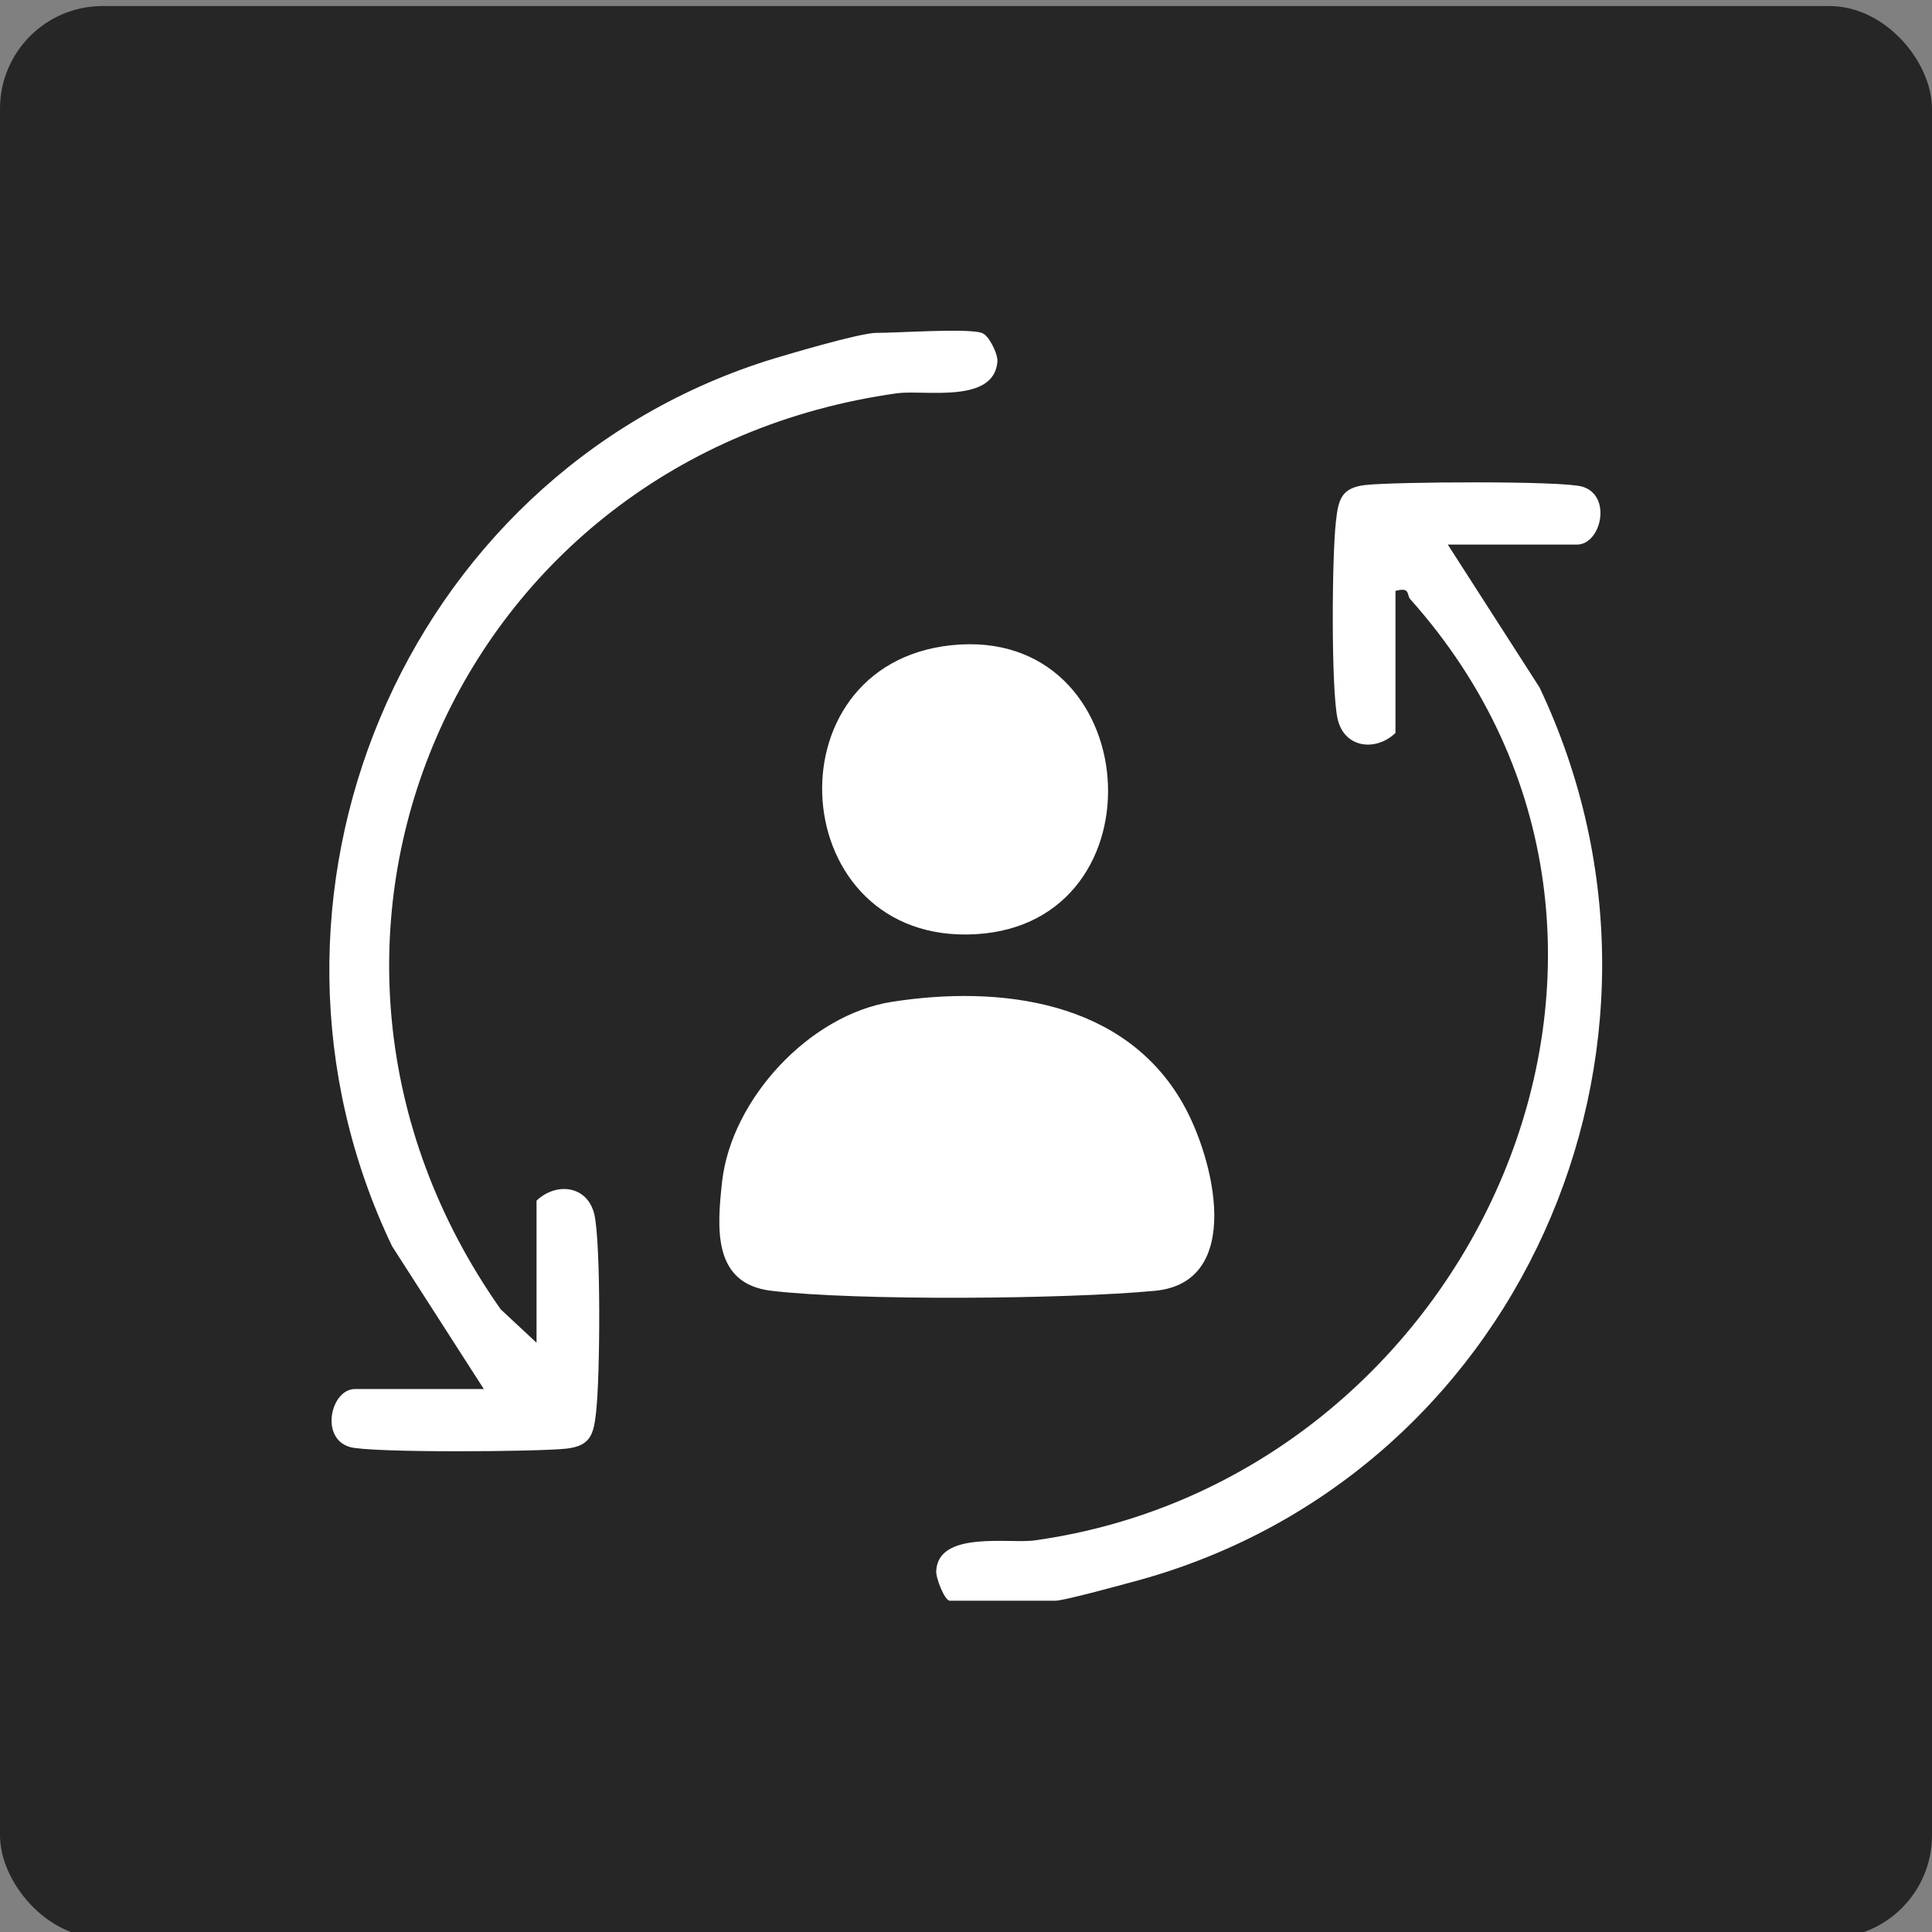
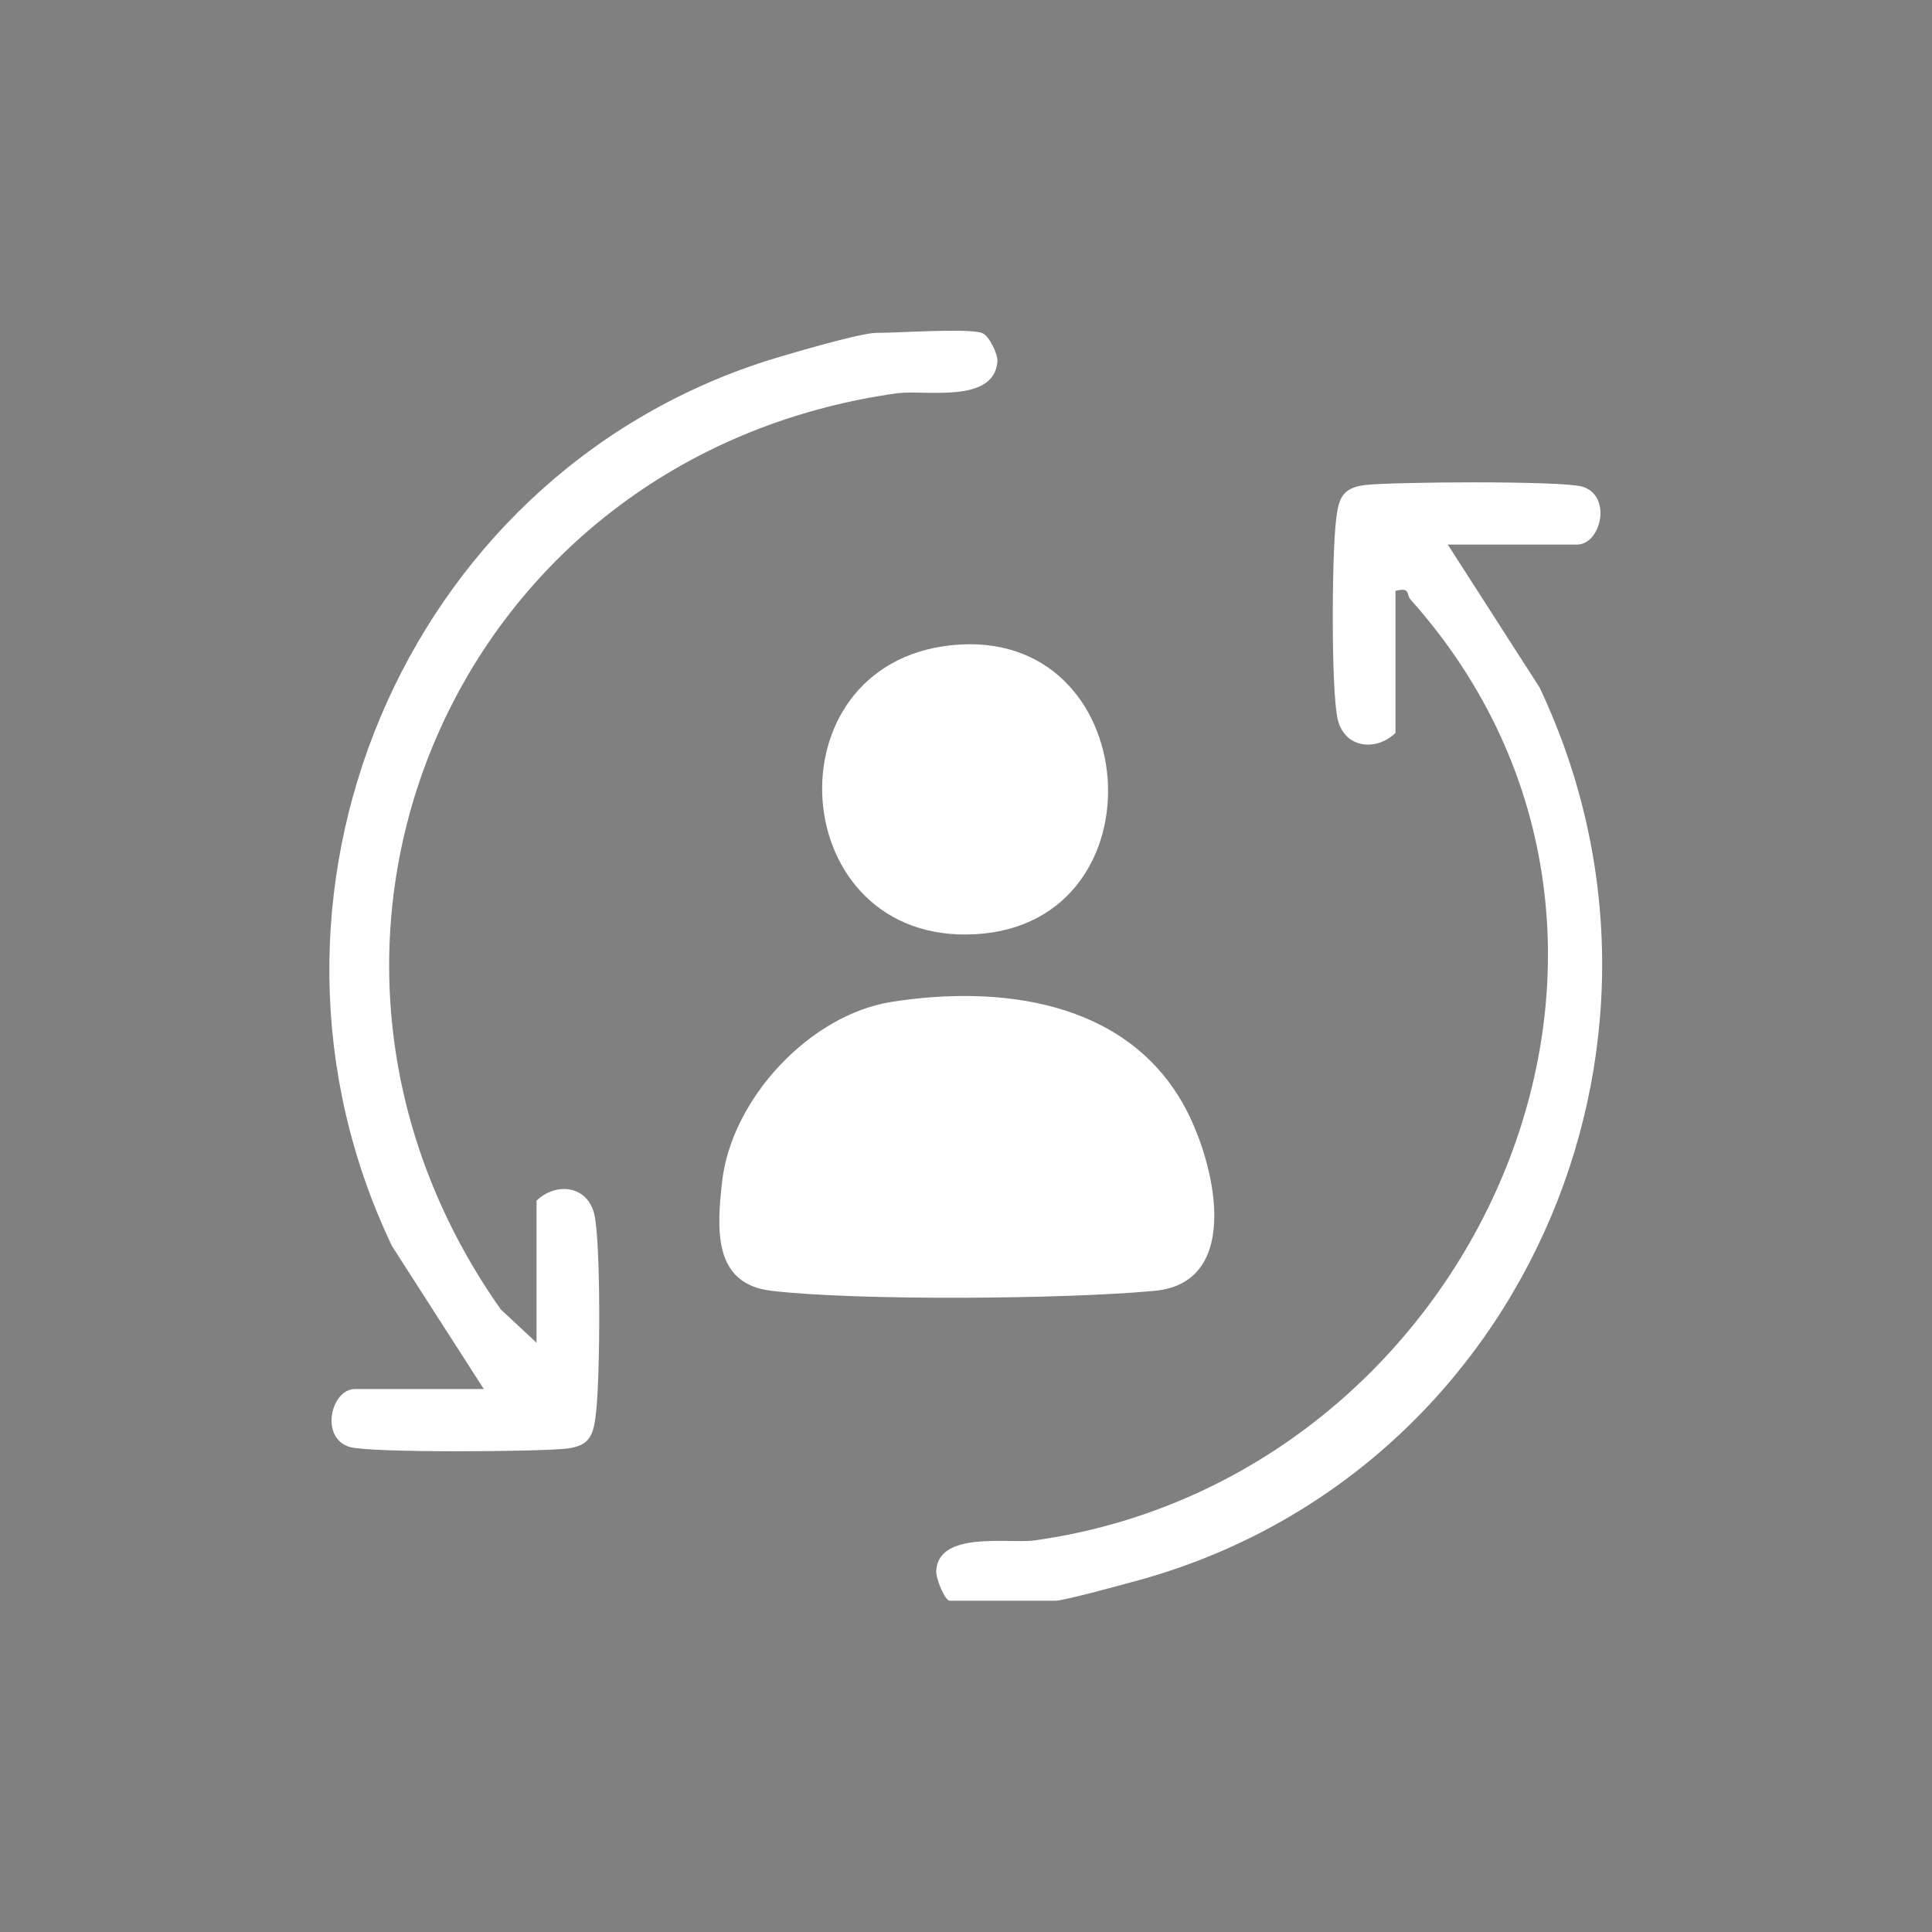
<svg xmlns="http://www.w3.org/2000/svg" id="Layer_1" data-name="Layer 1" viewBox="0 0 48 48">
  <rect x="0" y="0" width="48" height="48" fill="#808080" stroke="none" />
  <defs>
    <style>      .cls-1 {        fill: #fff;      }      .cls-2 {        fill: #262626;      }    </style>
  </defs>
-   <rect class="cls-2" x="0" y=".15" width="48" height="48" rx="2.55" ry="2.55" />
  <g>
    <path class="cls-1" d="M22.16,24.89c2.69-.42,5.78-.03,7.23,2.53.78,1.37,1.53,4.44-.7,4.65s-7.39.25-9.52,0c-1.46-.17-1.36-1.53-1.23-2.71.23-2.05,2.17-4.15,4.22-4.47Z" />
    <path class="cls-1" d="M24.41,8.28c.15.05.39.51.37.71-.09,1.05-1.82.69-2.49.78-11.01,1.54-16.24,13.69-9.85,22.76l.89.83v-3.53c.49-.47,1.28-.38,1.44.36s.14,4.02.04,4.89c-.06.56-.14.84-.73.91-.7.08-4.88.11-5.39-.04-.75-.22-.47-1.44.13-1.44h3.2l-2.28-3.55c-4.11-8.6.23-19.08,9.29-21.99.51-.16,2.34-.7,2.74-.7.57,0,2.25-.12,2.62,0Z" />
    <path class="cls-1" d="M35.97,13.53l2.28,3.55c4.25,8.97-.56,19.73-10.18,22.24-.33.09-1.65.45-1.85.45h-2.62c-.13,0-.35-.56-.34-.74.05-1.01,1.83-.67,2.45-.76,10.93-1.53,16.96-14.84,9.33-23.38-.1-.11.01-.31-.37-.21v3.53c-.49.47-1.28.38-1.44-.36s-.14-4.02-.04-4.89c.06-.56.14-.84.73-.91.7-.08,4.88-.11,5.39.04.75.22.47,1.44-.13,1.44h-3.2Z" />
    <path class="cls-1" d="M23.64,16.03c4.81-.5,5.33,6.91.6,7.18s-5.21-6.7-.6-7.18Z" />
  </g>
</svg>